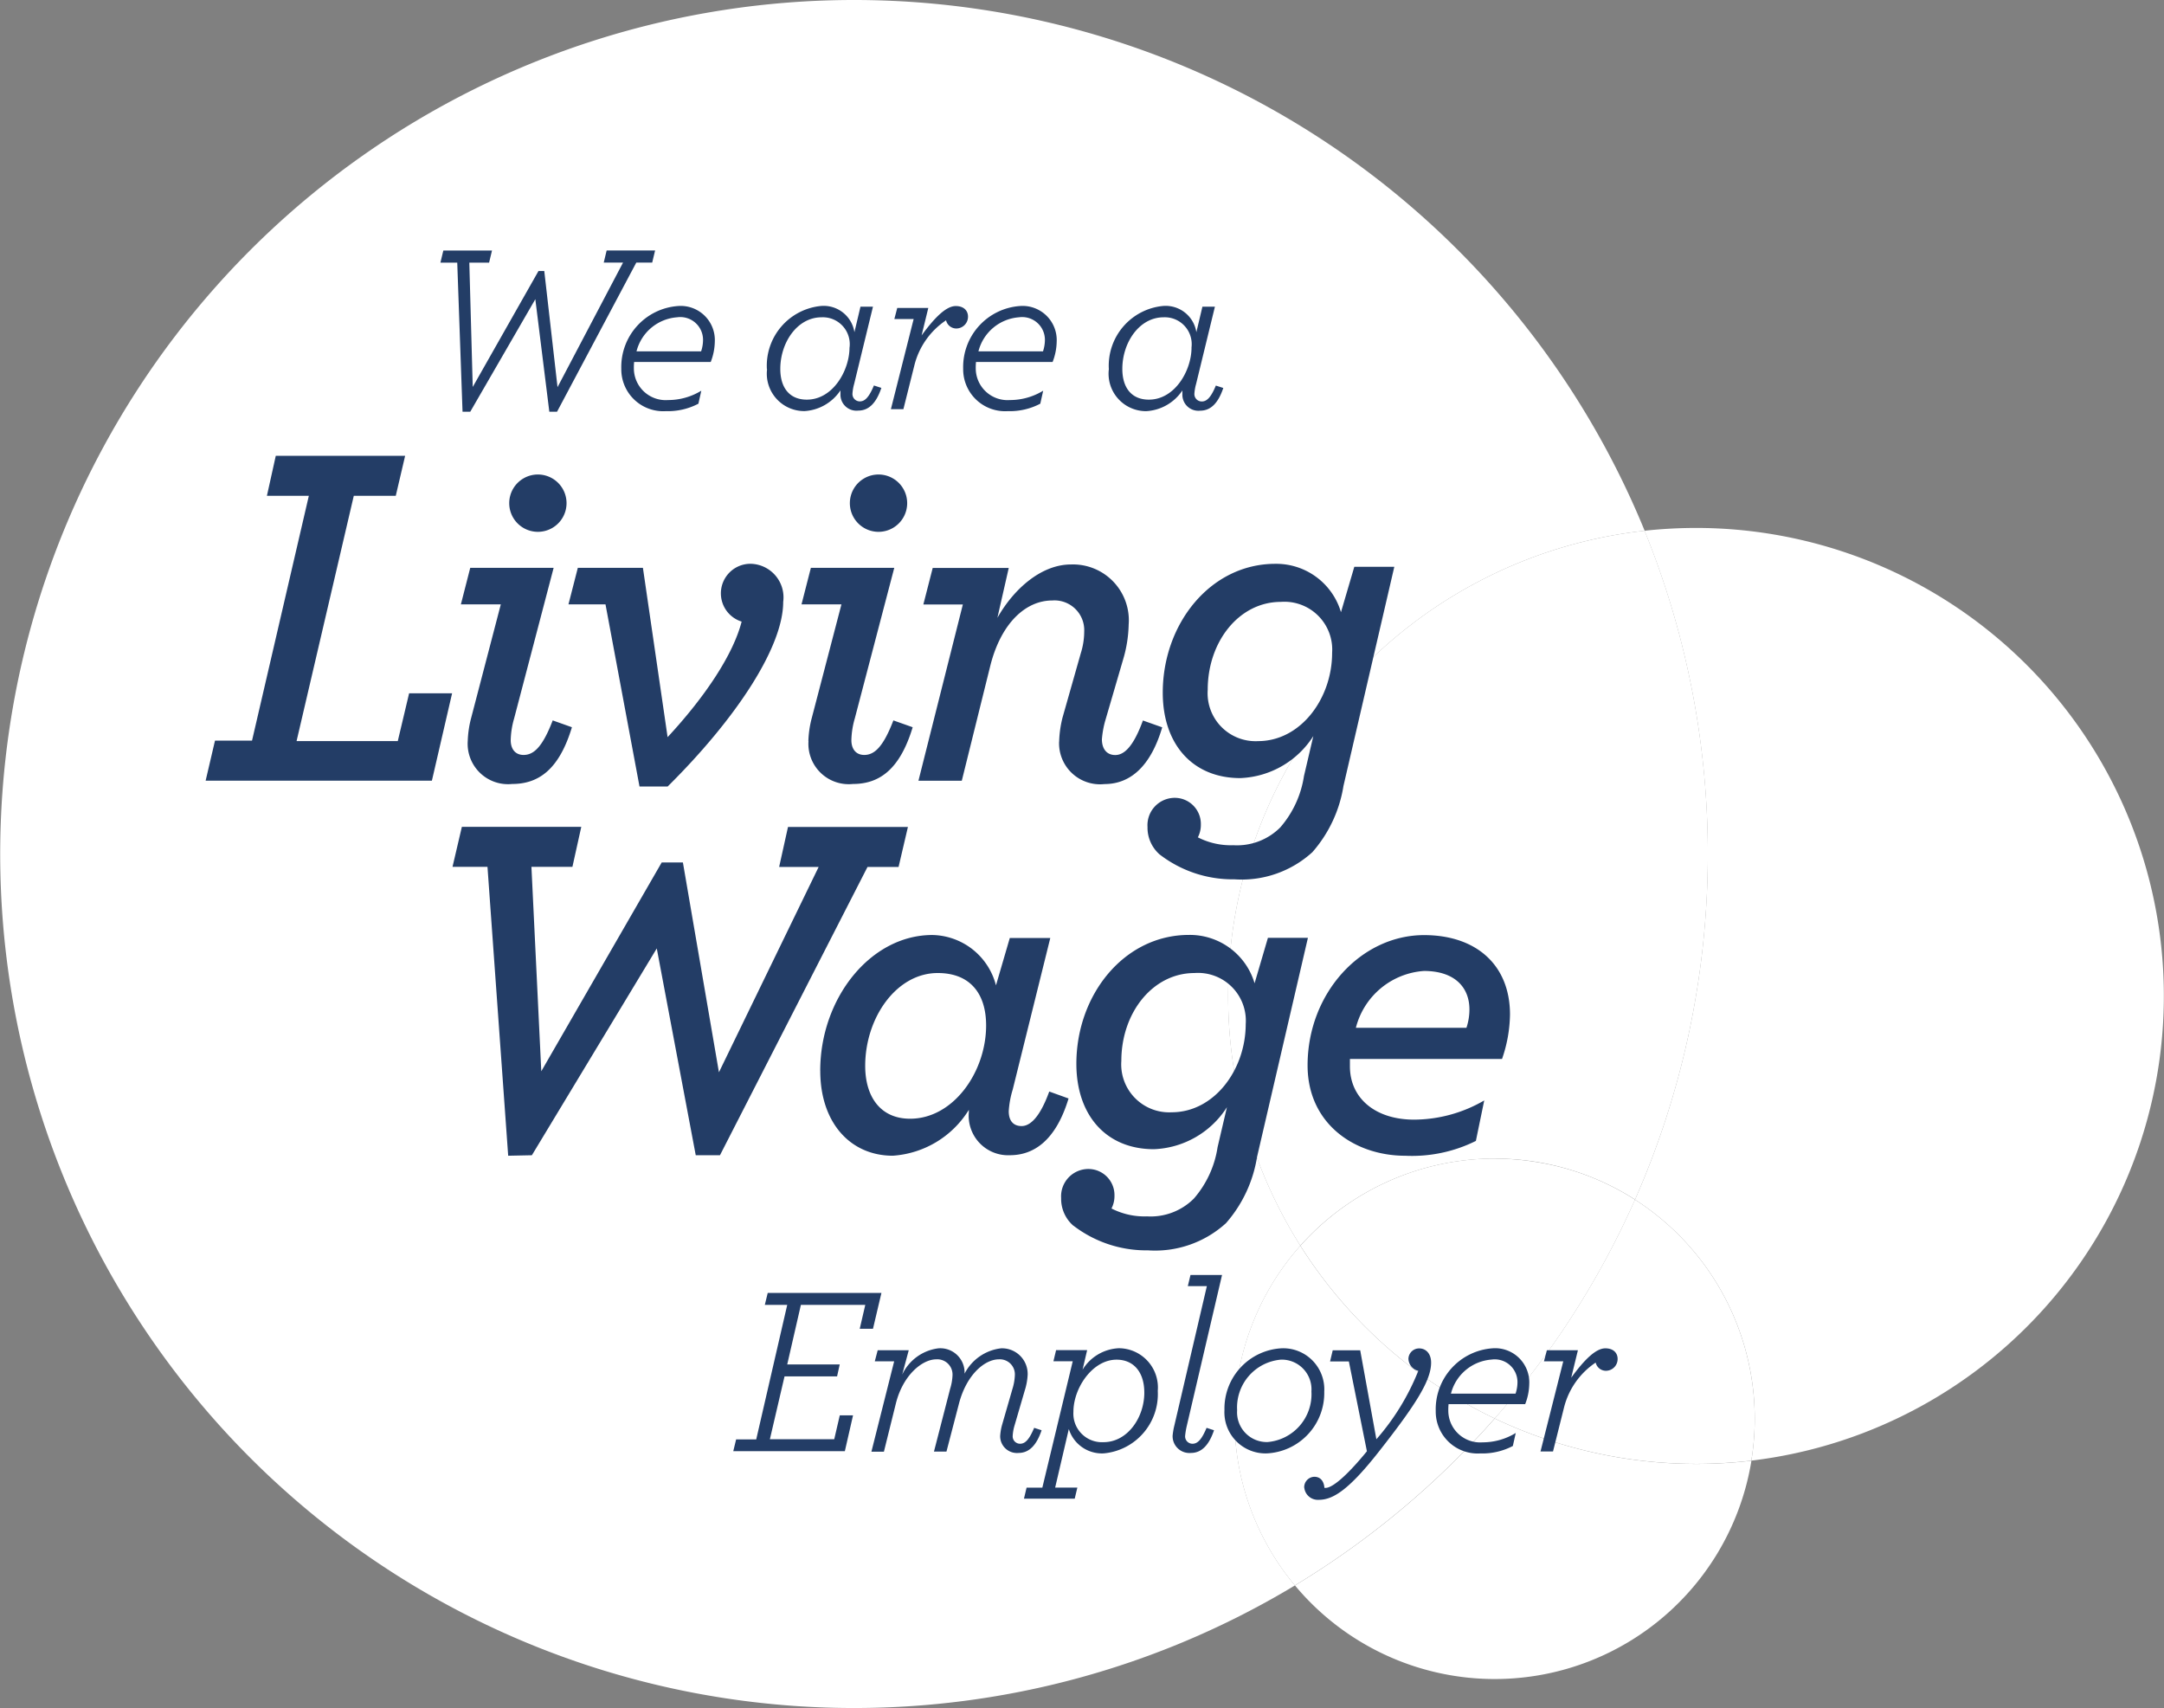
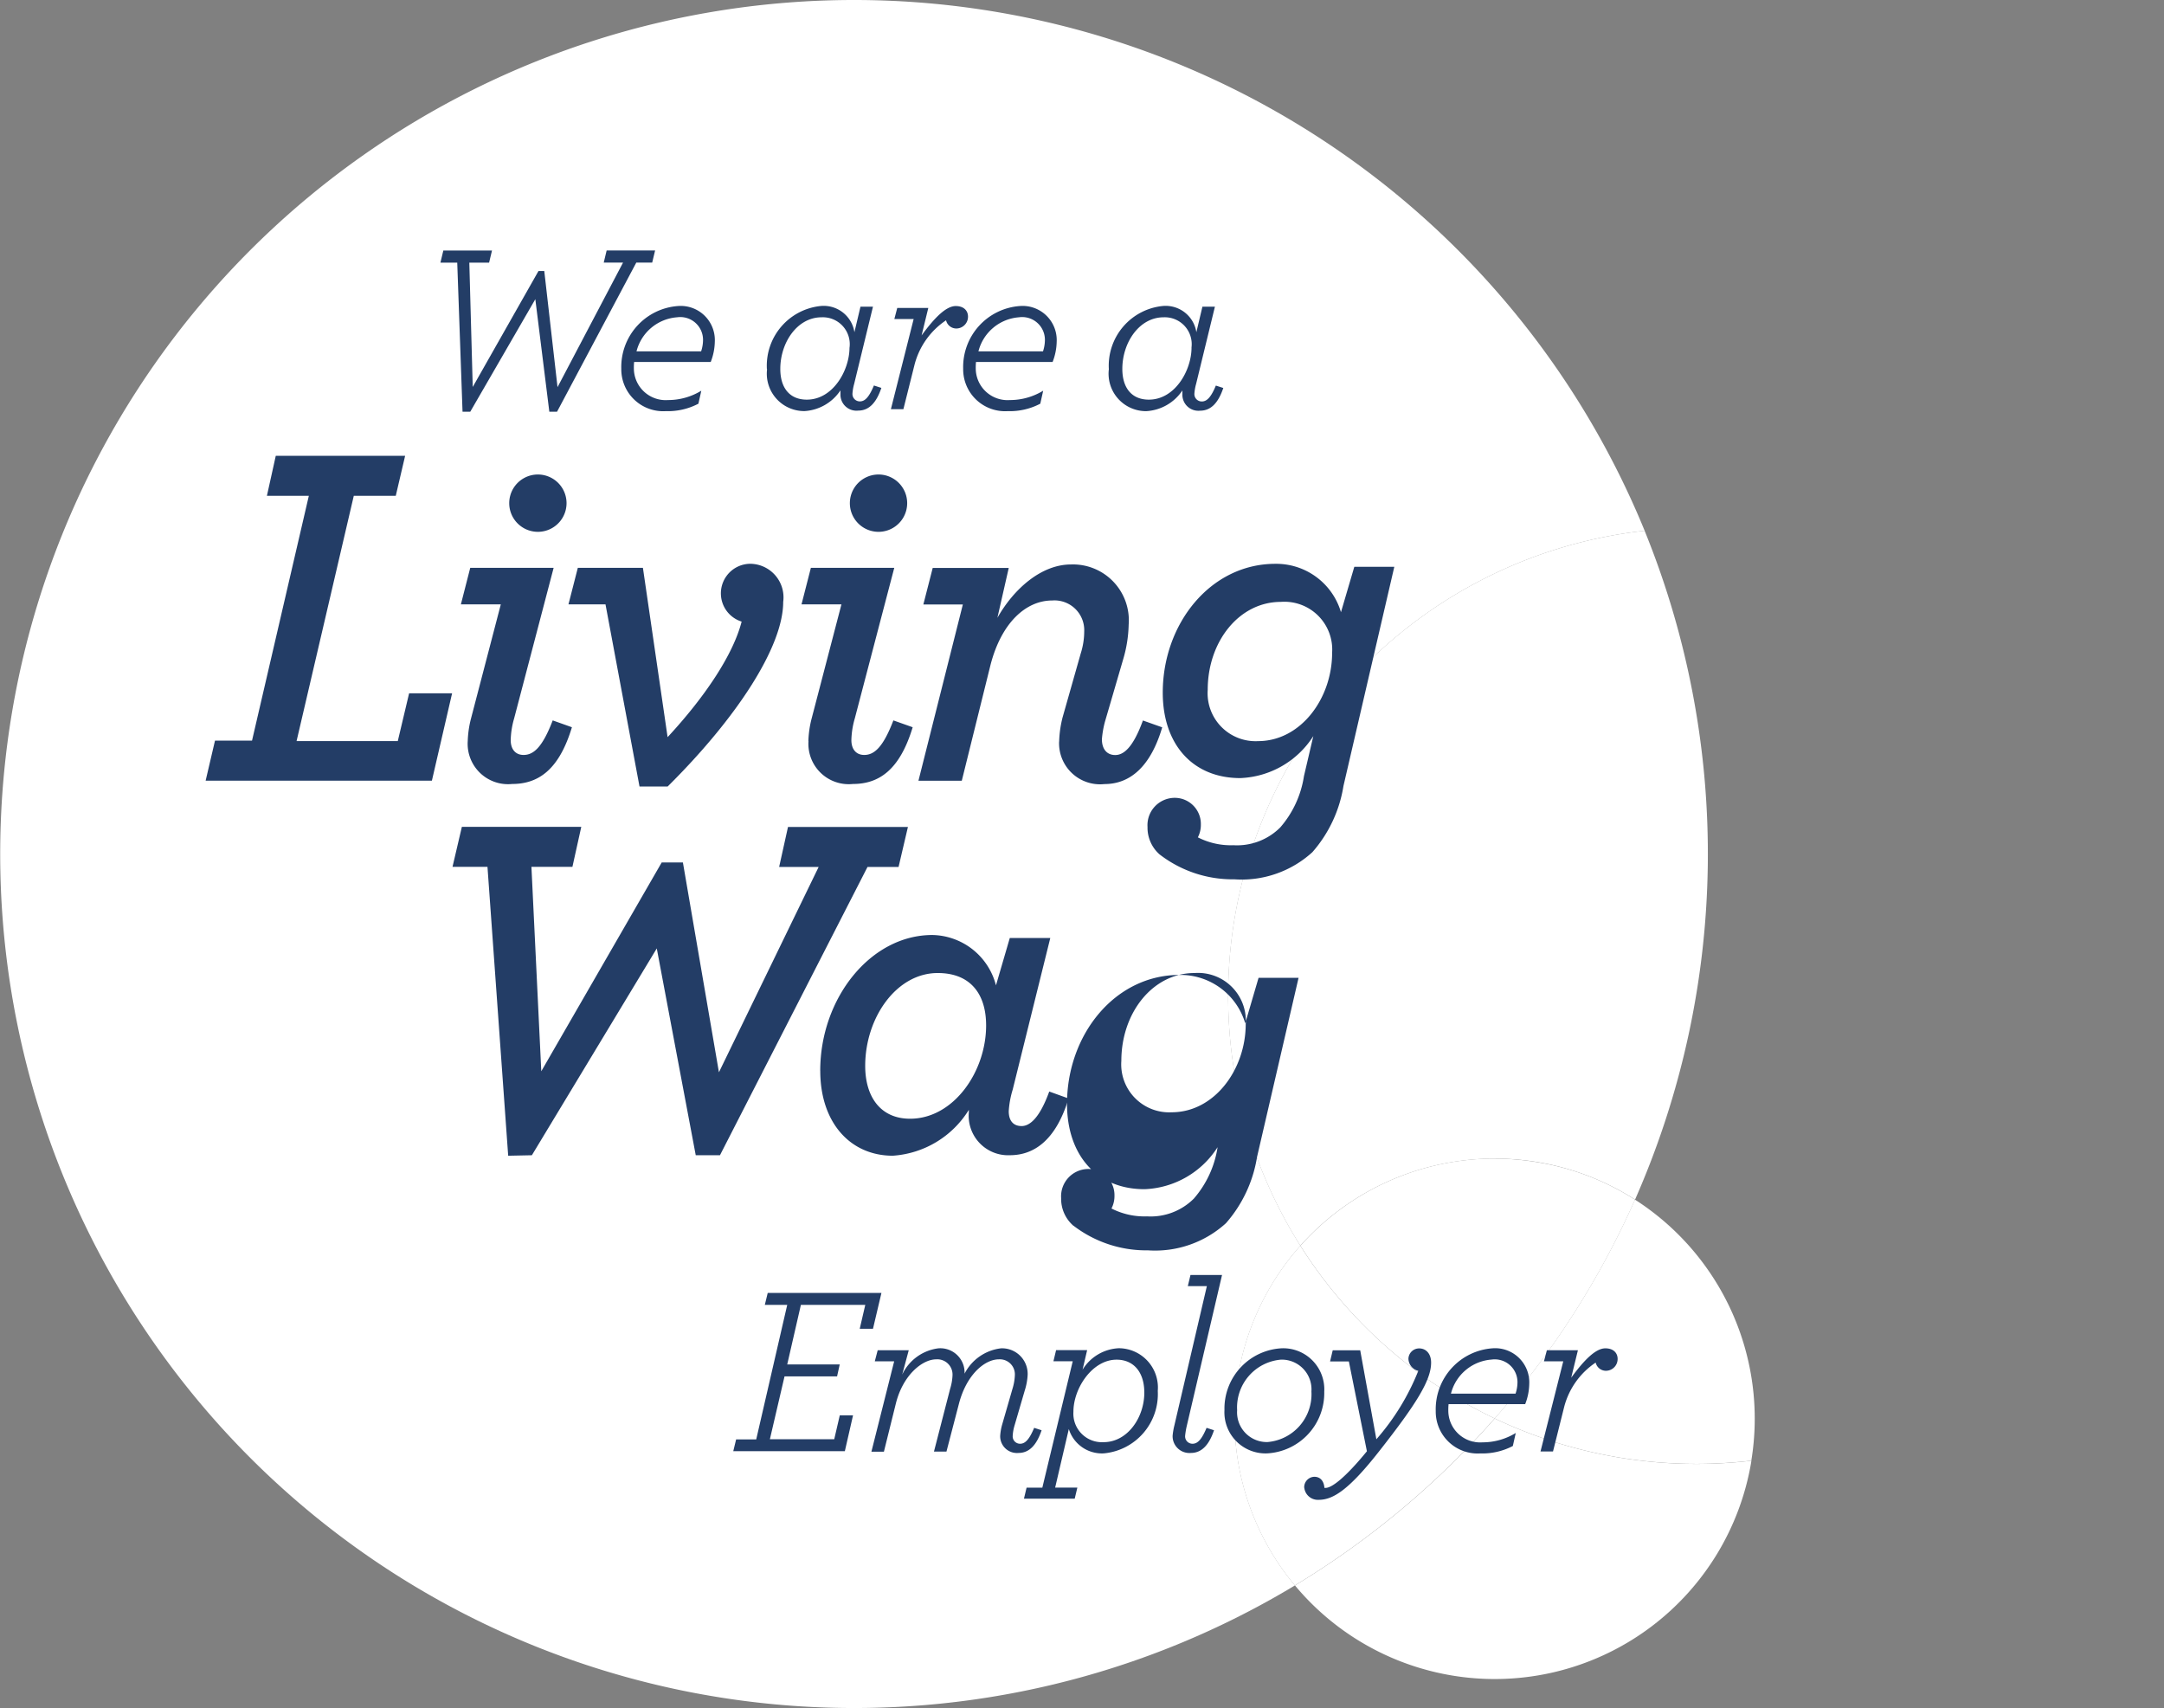
<svg xmlns="http://www.w3.org/2000/svg" id="LW_logo_employer" width="126.709" height="100" viewBox="0 0 126.709 100">
  <rect x="0" y="0" width="126.709" height="100" fill="#808080" stroke="none" />
  <g id="Layer_1">
    <g id="Group_2" data-name="Group 2">
-       <path id="Path_451" data-name="Path 451" d="M201,63.74a28.151,28.151,0,0,0-3.016.165,50.18,50.18,0,0,1-.558,39.162,15.235,15.235,0,0,1,6.813,15.28A27.4,27.4,0,0,0,201,63.74" transform="translate(-101.692 -32.831)" fill="#fff" />
      <path id="Path_452" data-name="Path 452" d="M50,0A50,50,0,1,0,75.822,92.823a15.24,15.24,0,0,1,.32-19.891A27.4,27.4,0,0,1,96.3,31.074,50.018,50.018,0,0,0,50,0" fill="#fff" />
      <path id="Path_453" data-name="Path 453" d="M172.672,64.075a27.4,27.4,0,0,0-20.153,41.858,15.255,15.255,0,0,1,19.6-2.7,50.18,50.18,0,0,0,.558-39.162" transform="translate(-76.381 -33.001)" fill="#fff" />
      <path id="Path_454" data-name="Path 454" d="M168.061,171.26a50.176,50.176,0,0,1-11.7,9.776,15.228,15.228,0,0,0,26.714-7.211c0-.029.01-.058.015-.092a27.55,27.55,0,0,1-15.028-2.468" transform="translate(-80.538 -88.213)" fill="#fff" />
      <path id="Path_455" data-name="Path 455" d="M188.695,144.84a50.064,50.064,0,0,1-8.215,12.812,27.55,27.55,0,0,0,15.028,2.468,15.231,15.231,0,0,0-6.813-15.28" transform="translate(-92.962 -74.604)" fill="#fff" />
      <path id="Path_456" data-name="Path 456" d="M152.913,150.4a15.24,15.24,0,0,0-.32,19.891,50.276,50.276,0,0,0,11.7-9.776A27.532,27.532,0,0,1,152.913,150.4" transform="translate(-76.776 -77.468)" fill="#fff" />
      <path id="Path_457" data-name="Path 457" d="M168.377,139.88a15.235,15.235,0,0,0-11.357,5.106A27.532,27.532,0,0,0,168.4,155.1a50.064,50.064,0,0,0,8.215-12.812,15.077,15.077,0,0,0-5.678-2.187,15.341,15.341,0,0,0-2.56-.218" transform="translate(-80.878 -72.05)" fill="#fff" />
    </g>
    <g id="Group_3" data-name="Group 3" transform="translate(12.041 26.685)">
      <path id="Path_458" data-name="Path 458" d="M25.378,71.706h2.168l3.327-14.334H28.418l.519-2.342h7.574l-.548,2.342H33.505L30.154,71.735H36.08l.664-2.8h2.517l-1.183,5.116H24.83Z" transform="translate(-24.83 -55.03)" fill="#233d66" />
      <path id="Path_459" data-name="Path 459" d="M56.052,72.9a5.912,5.912,0,0,1,.2-1.358l1.736-6.648H55.65l.548-2.139h4.883l-2.313,8.816a4.891,4.891,0,0,0-.2,1.27c0,.548.291.868.752.868.577,0,1.1-.432,1.707-2.022l1.125.4c-.752,2.488-1.964,3.322-3.5,3.322a2.365,2.365,0,0,1-2.6-2.517Zm2.429-13.932a1.678,1.678,0,0,1,3.356,0,1.678,1.678,0,1,1-3.356,0Z" transform="translate(-40.705 -56.194)" fill="#233d66" />
      <path id="Path_460" data-name="Path 460" d="M70.808,70.446H68.64l.548-2.138H73l1.445,9.912c2.226-2.4,3.845-4.854,4.335-6.765a1.732,1.732,0,0,1,.524-3.385A1.967,1.967,0,0,1,81.214,70.3c0,2.628-2.716,6.794-6.765,10.809H72.8L70.808,70.441Z" transform="translate(-47.396 -61.747)" fill="#233d66" />
      <path id="Path_461" data-name="Path 461" d="M97.182,72.9a5.912,5.912,0,0,1,.2-1.358l1.736-6.648H96.78l.548-2.139h4.883L99.9,71.571a4.891,4.891,0,0,0-.2,1.27c0,.548.291.868.752.868.577,0,1.1-.432,1.707-2.022l1.13.4c-.752,2.488-1.964,3.322-3.5,3.322a2.362,2.362,0,0,1-2.6-2.517Zm2.429-13.932a1.678,1.678,0,0,1,3.356,0,1.678,1.678,0,1,1-3.356,0Z" transform="translate(-61.89 -56.194)" fill="#233d66" />
      <path id="Path_462" data-name="Path 462" d="M119.139,78.522a6.391,6.391,0,0,1,.2-1.416l1.067-3.758a4.258,4.258,0,0,0,.2-1.27,1.742,1.742,0,0,0-1.877-1.818c-1.532,0-2.977,1.3-3.613,3.787l-1.678,6.765H110.9l2.6-10.319h-2.313l.548-2.138h4.452l-.664,2.919c.984-1.736,2.6-3.123,4.306-3.123a3.27,3.27,0,0,1,3.38,3.525,7.649,7.649,0,0,1-.32,2.022l-1.072,3.671a5.683,5.683,0,0,0-.175,1.013c0,.577.291.926.781.926s1.043-.432,1.62-2.022l1.13.4c-.664,2.255-1.848,3.322-3.38,3.322a2.4,2.4,0,0,1-2.657-2.488Z" transform="translate(-69.163 -61.788)" fill="#233d66" />
      <path id="Path_463" data-name="Path 463" d="M139.283,85.1a2.083,2.083,0,0,1-.723-1.62,1.6,1.6,0,0,1,1.591-1.707,1.529,1.529,0,0,1,1.532,1.561,1.591,1.591,0,0,1-.175.752,4.244,4.244,0,0,0,2.08.461,3.576,3.576,0,0,0,2.745-1.043A5.937,5.937,0,0,0,147.72,80.5l.548-2.342a5.315,5.315,0,0,1-4.277,2.459c-2.8,0-4.539-1.993-4.539-5,0-4.044,2.8-7.545,6.59-7.545a3.953,3.953,0,0,1,3.845,2.832l.781-2.657h2.342l-2.977,12.831a7.715,7.715,0,0,1-1.818,3.874,6.142,6.142,0,0,1-4.568,1.591,6.994,6.994,0,0,1-4.364-1.445Zm10.086-11.822a2.8,2.8,0,0,0-3.007-2.977c-2.429,0-4.277,2.313-4.277,5.145a2.808,2.808,0,0,0,2.948,3.007C147.521,78.452,149.369,75.969,149.369,73.278Z" transform="translate(-83.41 -61.747)" fill="#233d66" />
      <path id="Path_464" data-name="Path 464" d="M56.691,102.172H54.64l.548-2.342H62.18l-.519,2.342h-2.4l.577,11.968,7.051-12.225H68.13L70.24,114.2l5.838-12.021H73.765l.519-2.342h7.022l-.548,2.342H78.939L70.3,119.057H68.882L66.6,106.949l-7.313,12.108-1.387.029-1.212-16.909Z" transform="translate(-40.185 -78.106)" fill="#233d66" />
      <path id="Path_465" data-name="Path 465" d="M99.04,120.838c0-4.248,2.948-7.948,6.561-7.948a3.918,3.918,0,0,1,3.729,2.948l.81-2.774h2.371l-2.2,8.874a5.4,5.4,0,0,0-.233,1.27c0,.548.262.868.752.868.461,0,1.043-.432,1.62-2.022l1.13.407c-.752,2.483-2.051,3.322-3.438,3.322a2.309,2.309,0,0,1-2.4-2.512v-.145a5.677,5.677,0,0,1-4.452,2.686c-2.488,0-4.248-1.935-4.248-4.97Zm9.713-2.657c0-1.848-.926-3.065-2.832-3.065-2.429,0-4.248,2.628-4.248,5.436,0,1.818.9,3.094,2.628,3.094,2.541,0,4.452-2.745,4.452-5.465Z" transform="translate(-63.054 -84.833)" fill="#233d66" />
-       <path id="Path_466" data-name="Path 466" d="M128.853,129.91a2.083,2.083,0,0,1-.723-1.62,1.6,1.6,0,0,1,1.591-1.707,1.529,1.529,0,0,1,1.532,1.561,1.591,1.591,0,0,1-.175.752,4.244,4.244,0,0,0,2.08.461,3.576,3.576,0,0,0,2.745-1.043,5.937,5.937,0,0,0,1.387-3.007l.548-2.342a5.308,5.308,0,0,1-4.277,2.459c-2.8,0-4.539-1.993-4.539-5,0-4.044,2.8-7.545,6.59-7.545a3.953,3.953,0,0,1,3.845,2.832l.781-2.662h2.342L139.6,125.881a7.715,7.715,0,0,1-1.818,3.874,6.161,6.161,0,0,1-4.568,1.591,7.005,7.005,0,0,1-4.364-1.445Zm10.086-11.822a2.8,2.8,0,0,0-3.007-2.977c-2.429,0-4.277,2.313-4.277,5.145a2.808,2.808,0,0,0,2.948,3.007c2.488,0,4.335-2.488,4.335-5.174Z" transform="translate(-78.038 -84.827)" fill="#233d66" />
-       <path id="Path_467" data-name="Path 467" d="M160.368,120.15v.432c0,1.881,1.5,3.123,3.758,3.123a8.228,8.228,0,0,0,4.107-1.125l-.49,2.371a8.4,8.4,0,0,1-4.132.868c-2.977,0-5.722-1.881-5.722-5.29,0-4.219,3.123-7.628,6.823-7.628,3.036,0,5.029,1.736,5.029,4.65a8.223,8.223,0,0,1-.466,2.6h-8.9Zm.349-1.823h6.474a3.419,3.419,0,0,0,.175-1.072c0-1.3-.868-2.255-2.662-2.255A4.428,4.428,0,0,0,160.717,118.326Z" transform="translate(-93.367 -84.838)" fill="#233d66" />
+       <path id="Path_466" data-name="Path 466" d="M128.853,129.91a2.083,2.083,0,0,1-.723-1.62,1.6,1.6,0,0,1,1.591-1.707,1.529,1.529,0,0,1,1.532,1.561,1.591,1.591,0,0,1-.175.752,4.244,4.244,0,0,0,2.08.461,3.576,3.576,0,0,0,2.745-1.043,5.937,5.937,0,0,0,1.387-3.007a5.308,5.308,0,0,1-4.277,2.459c-2.8,0-4.539-1.993-4.539-5,0-4.044,2.8-7.545,6.59-7.545a3.953,3.953,0,0,1,3.845,2.832l.781-2.662h2.342L139.6,125.881a7.715,7.715,0,0,1-1.818,3.874,6.161,6.161,0,0,1-4.568,1.591,7.005,7.005,0,0,1-4.364-1.445Zm10.086-11.822a2.8,2.8,0,0,0-3.007-2.977c-2.429,0-4.277,2.313-4.277,5.145a2.808,2.808,0,0,0,2.948,3.007c2.488,0,4.335-2.488,4.335-5.174Z" transform="translate(-78.038 -84.827)" fill="#233d66" />
    </g>
  </g>
  <g id="Layer_2" transform="translate(25.788 14.669)">
    <g id="Group_4" data-name="Group 4" transform="translate(17.147 59.98)">
      <path id="Path_468" data-name="Path 468" d="M88.715,164.678h1.169L91.7,156.8H90.388l.17-.7h6.658l-.495,2.1h-.776l.325-1.4H92.5l-.8,3.487h3.074l-.155.7H91.542l-.858,3.681h3.768l.325-1.4h.776l-.48,2.1H88.54l.17-.7Z" transform="translate(-88.54 -155.053)" fill="#233d66" />
      <path id="Path_469" data-name="Path 469" d="M106.549,163.551h-1.13l.17-.65h1.818l-.383,1.426a2.717,2.717,0,0,1,2.114-1.537,1.422,1.422,0,0,1,1.537,1.484,2.765,2.765,0,0,1,2.129-1.484,1.5,1.5,0,0,1,1.566,1.537,3.6,3.6,0,0,1-.17.931l-.606,2.075a2.627,2.627,0,0,0-.1.577.431.431,0,0,0,.436.466c.31,0,.548-.281.82-.931l.436.141c-.281.834-.7,1.329-1.353,1.329a.981.981,0,0,1-1.072-1,3.2,3.2,0,0,1,.112-.65l.606-2.1a3.092,3.092,0,0,0,.141-.8.881.881,0,0,0-.931-.931c-.849,0-1.906.917-2.342,2.594l-.732,2.808h-.732l.946-3.671a3.092,3.092,0,0,0,.141-.8.892.892,0,0,0-.946-.931c-.834,0-1.959.931-2.371,2.585l-.7,2.822h-.732l1.329-5.276Z" transform="translate(-97.132 -158.498)" fill="#233d66" />
      <path id="Path_470" data-name="Path 470" d="M123.8,170.946h.916l1.78-7.4h-1.13l.155-.65h1.818l-.267,1.144a2.63,2.63,0,0,1,2.119-1.256,2.3,2.3,0,0,1,2.284,2.5,3.483,3.483,0,0,1-3.162,3.656,2.029,2.029,0,0,1-2.046-1.426l-.8,3.428h1.3l-.155.65H123.64l.155-.65Zm6.886-5.572c0-1.169-.606-1.92-1.624-1.92-1.411,0-2.526,1.663-2.526,3.05a1.673,1.673,0,0,0,1.765,1.78c1.4,0,2.386-1.44,2.386-2.9Z" transform="translate(-106.619 -158.498)" fill="#233d66" />
      <path id="Path_471" data-name="Path 471" d="M141.59,163.352a4.025,4.025,0,0,1,.1-.592l1.906-8.171h-1.115l.155-.65h1.848l-2.061,8.821a4.429,4.429,0,0,0-.1.592.431.431,0,0,0,.436.466c.31,0,.548-.281.82-.931l.436.141c-.281.834-.708,1.329-1.353,1.329A.984.984,0,0,1,141.59,163.352Z" transform="translate(-115.865 -153.94)" fill="#233d66" />
      <path id="Path_472" data-name="Path 472" d="M147.85,166.4a3.536,3.536,0,0,1,3.36-3.613,2.407,2.407,0,0,1,2.483,2.541,3.536,3.536,0,0,1-3.36,3.613A2.407,2.407,0,0,1,147.85,166.4Zm5.092-1.086a1.741,1.741,0,0,0-1.78-1.862,2.809,2.809,0,0,0-2.57,2.963,1.741,1.741,0,0,0,1.78,1.862A2.809,2.809,0,0,0,152.942,165.316Z" transform="translate(-119.089 -158.498)" fill="#233d66" />
      <path id="Path_473" data-name="Path 473" d="M157.48,170.951a.613.613,0,0,1,.592-.635c.354,0,.563.252.592.65h.073c.339,0,1.1-.538,2.415-2.143l-1.057-5.261h-1.1l.155-.65h1.61l.946,5.208a13.812,13.812,0,0,0,2.454-4.005.757.757,0,0,1-.577-.708.626.626,0,0,1,.635-.606c.369,0,.693.281.693.834,0,1.028-.863,2.415-3.036,5.179-1.78,2.274-2.711,2.851-3.54,2.851a.8.8,0,0,1-.849-.7Z" transform="translate(-124.05 -158.504)" fill="#233d66" />
      <path id="Path_474" data-name="Path 474" d="M174.117,166.063a3.332,3.332,0,0,0-.015.383,1.863,1.863,0,0,0,2,1.848,3.724,3.724,0,0,0,1.949-.548l-.17.761a3.839,3.839,0,0,1-1.906.436,2.453,2.453,0,0,1-2.609-2.483,3.579,3.579,0,0,1,3.317-3.671,2,2,0,0,1,2.158,2.1,3.369,3.369,0,0,1-.238,1.169h-4.486Zm.141-.621h3.782a2.142,2.142,0,0,0,.112-.679,1.332,1.332,0,0,0-1.523-1.314,2.653,2.653,0,0,0-2.371,1.988Z" transform="translate(-132.234 -158.498)" fill="#233d66" />
      <path id="Path_475" data-name="Path 475" d="M187.349,163.551h-1.13l.17-.65h1.818l-.393,1.61c.79-1.086,1.455-1.721,2-1.721.466,0,.718.267.718.621a.688.688,0,0,1-.664.693.615.615,0,0,1-.621-.48,4.47,4.47,0,0,0-1.848,2.609l-.65,2.594h-.732Z" transform="translate(-138.75 -158.498)" fill="#233d66" />
    </g>
    <g id="Group_5" data-name="Group 5">
      <path id="Path_476" data-name="Path 476" d="M54.169,30.958H53.18l.17-.708H56.2l-.17.708H54.872l.2,7.279,3.85-6.789h.339l.776,6.8,3.836-7.293h-1.13l.17-.708h2.837l-.17.708h-.931l-4.641,8.733h-.451l-.82-6.59-3.811,6.59h-.451l-.31-8.733Z" transform="translate(-53.18 -30.25)" fill="#233d66" />
      <path id="Path_477" data-name="Path 477" d="M75.777,40.223a3.33,3.33,0,0,0-.015.383,1.863,1.863,0,0,0,2,1.848,3.724,3.724,0,0,0,1.949-.548l-.17.761a3.839,3.839,0,0,1-1.906.436,2.453,2.453,0,0,1-2.609-2.483,3.579,3.579,0,0,1,3.317-3.671,2,2,0,0,1,2.158,2.1,3.416,3.416,0,0,1-.238,1.174H75.782Zm.141-.621H79.7a2.142,2.142,0,0,0,.112-.679,1.332,1.332,0,0,0-1.523-1.314A2.653,2.653,0,0,0,75.917,39.6Z" transform="translate(-64.435 -33.701)" fill="#233d66" />
      <path id="Path_478" data-name="Path 478" d="M92.6,40.645a3.513,3.513,0,0,1,3.176-3.7,1.821,1.821,0,0,1,1.949,1.537l.354-1.494h.732l-1.1,4.515a2.82,2.82,0,0,0-.1.563.431.431,0,0,0,.436.466c.31,0,.548-.281.82-.931l.436.141c-.281.834-.7,1.329-1.353,1.329a.937.937,0,0,1-1.043-.946v-.238A2.721,2.721,0,0,1,94.8,43.1,2.191,2.191,0,0,1,92.61,40.65Zm4.839-1.256a1.576,1.576,0,0,0-1.639-1.78c-1.426,0-2.415,1.484-2.415,3.021,0,1.1.538,1.8,1.552,1.8,1.537,0,2.5-1.721,2.5-3.05Z" transform="translate(-73.484 -33.701)" fill="#233d66" />
      <path id="Path_479" data-name="Path 479" d="M108.909,37.711h-1.13l.17-.65h1.818l-.393,1.61c.79-1.086,1.455-1.721,2-1.721.466,0,.718.267.718.621a.688.688,0,0,1-.664.693.615.615,0,0,1-.621-.48,4.47,4.47,0,0,0-1.848,2.609l-.65,2.594h-.732Z" transform="translate(-81.2 -33.701)" fill="#233d66" />
      <path id="Path_480" data-name="Path 480" d="M117.057,40.223a3.332,3.332,0,0,0-.015.383,1.863,1.863,0,0,0,2,1.848,3.724,3.724,0,0,0,1.949-.548l-.17.761a3.839,3.839,0,0,1-1.906.436,2.453,2.453,0,0,1-2.609-2.483,3.579,3.579,0,0,1,3.317-3.671,2,2,0,0,1,2.158,2.1,3.417,3.417,0,0,1-.238,1.174h-4.486Zm.141-.621h3.782a2.142,2.142,0,0,0,.112-.679,1.332,1.332,0,0,0-1.523-1.314A2.653,2.653,0,0,0,117.2,39.6Z" transform="translate(-85.697 -33.701)" fill="#233d66" />
      <path id="Path_481" data-name="Path 481" d="M133.89,40.645a3.513,3.513,0,0,1,3.176-3.7,1.821,1.821,0,0,1,1.949,1.537l.354-1.494h.732L139,41.508a2.82,2.82,0,0,0-.1.563.431.431,0,0,0,.436.466c.31,0,.553-.281.82-.931l.436.141c-.281.834-.7,1.329-1.353,1.329a.937.937,0,0,1-1.043-.946v-.238a2.723,2.723,0,0,1-2.119,1.212,2.191,2.191,0,0,1-2.187-2.454Zm4.839-1.256a1.575,1.575,0,0,0-1.634-1.78c-1.426,0-2.415,1.484-2.415,3.021,0,1.1.538,1.8,1.552,1.8,1.537,0,2.5-1.721,2.5-3.05Z" transform="translate(-94.752 -33.701)" fill="#233d66" />
    </g>
  </g>
</svg>